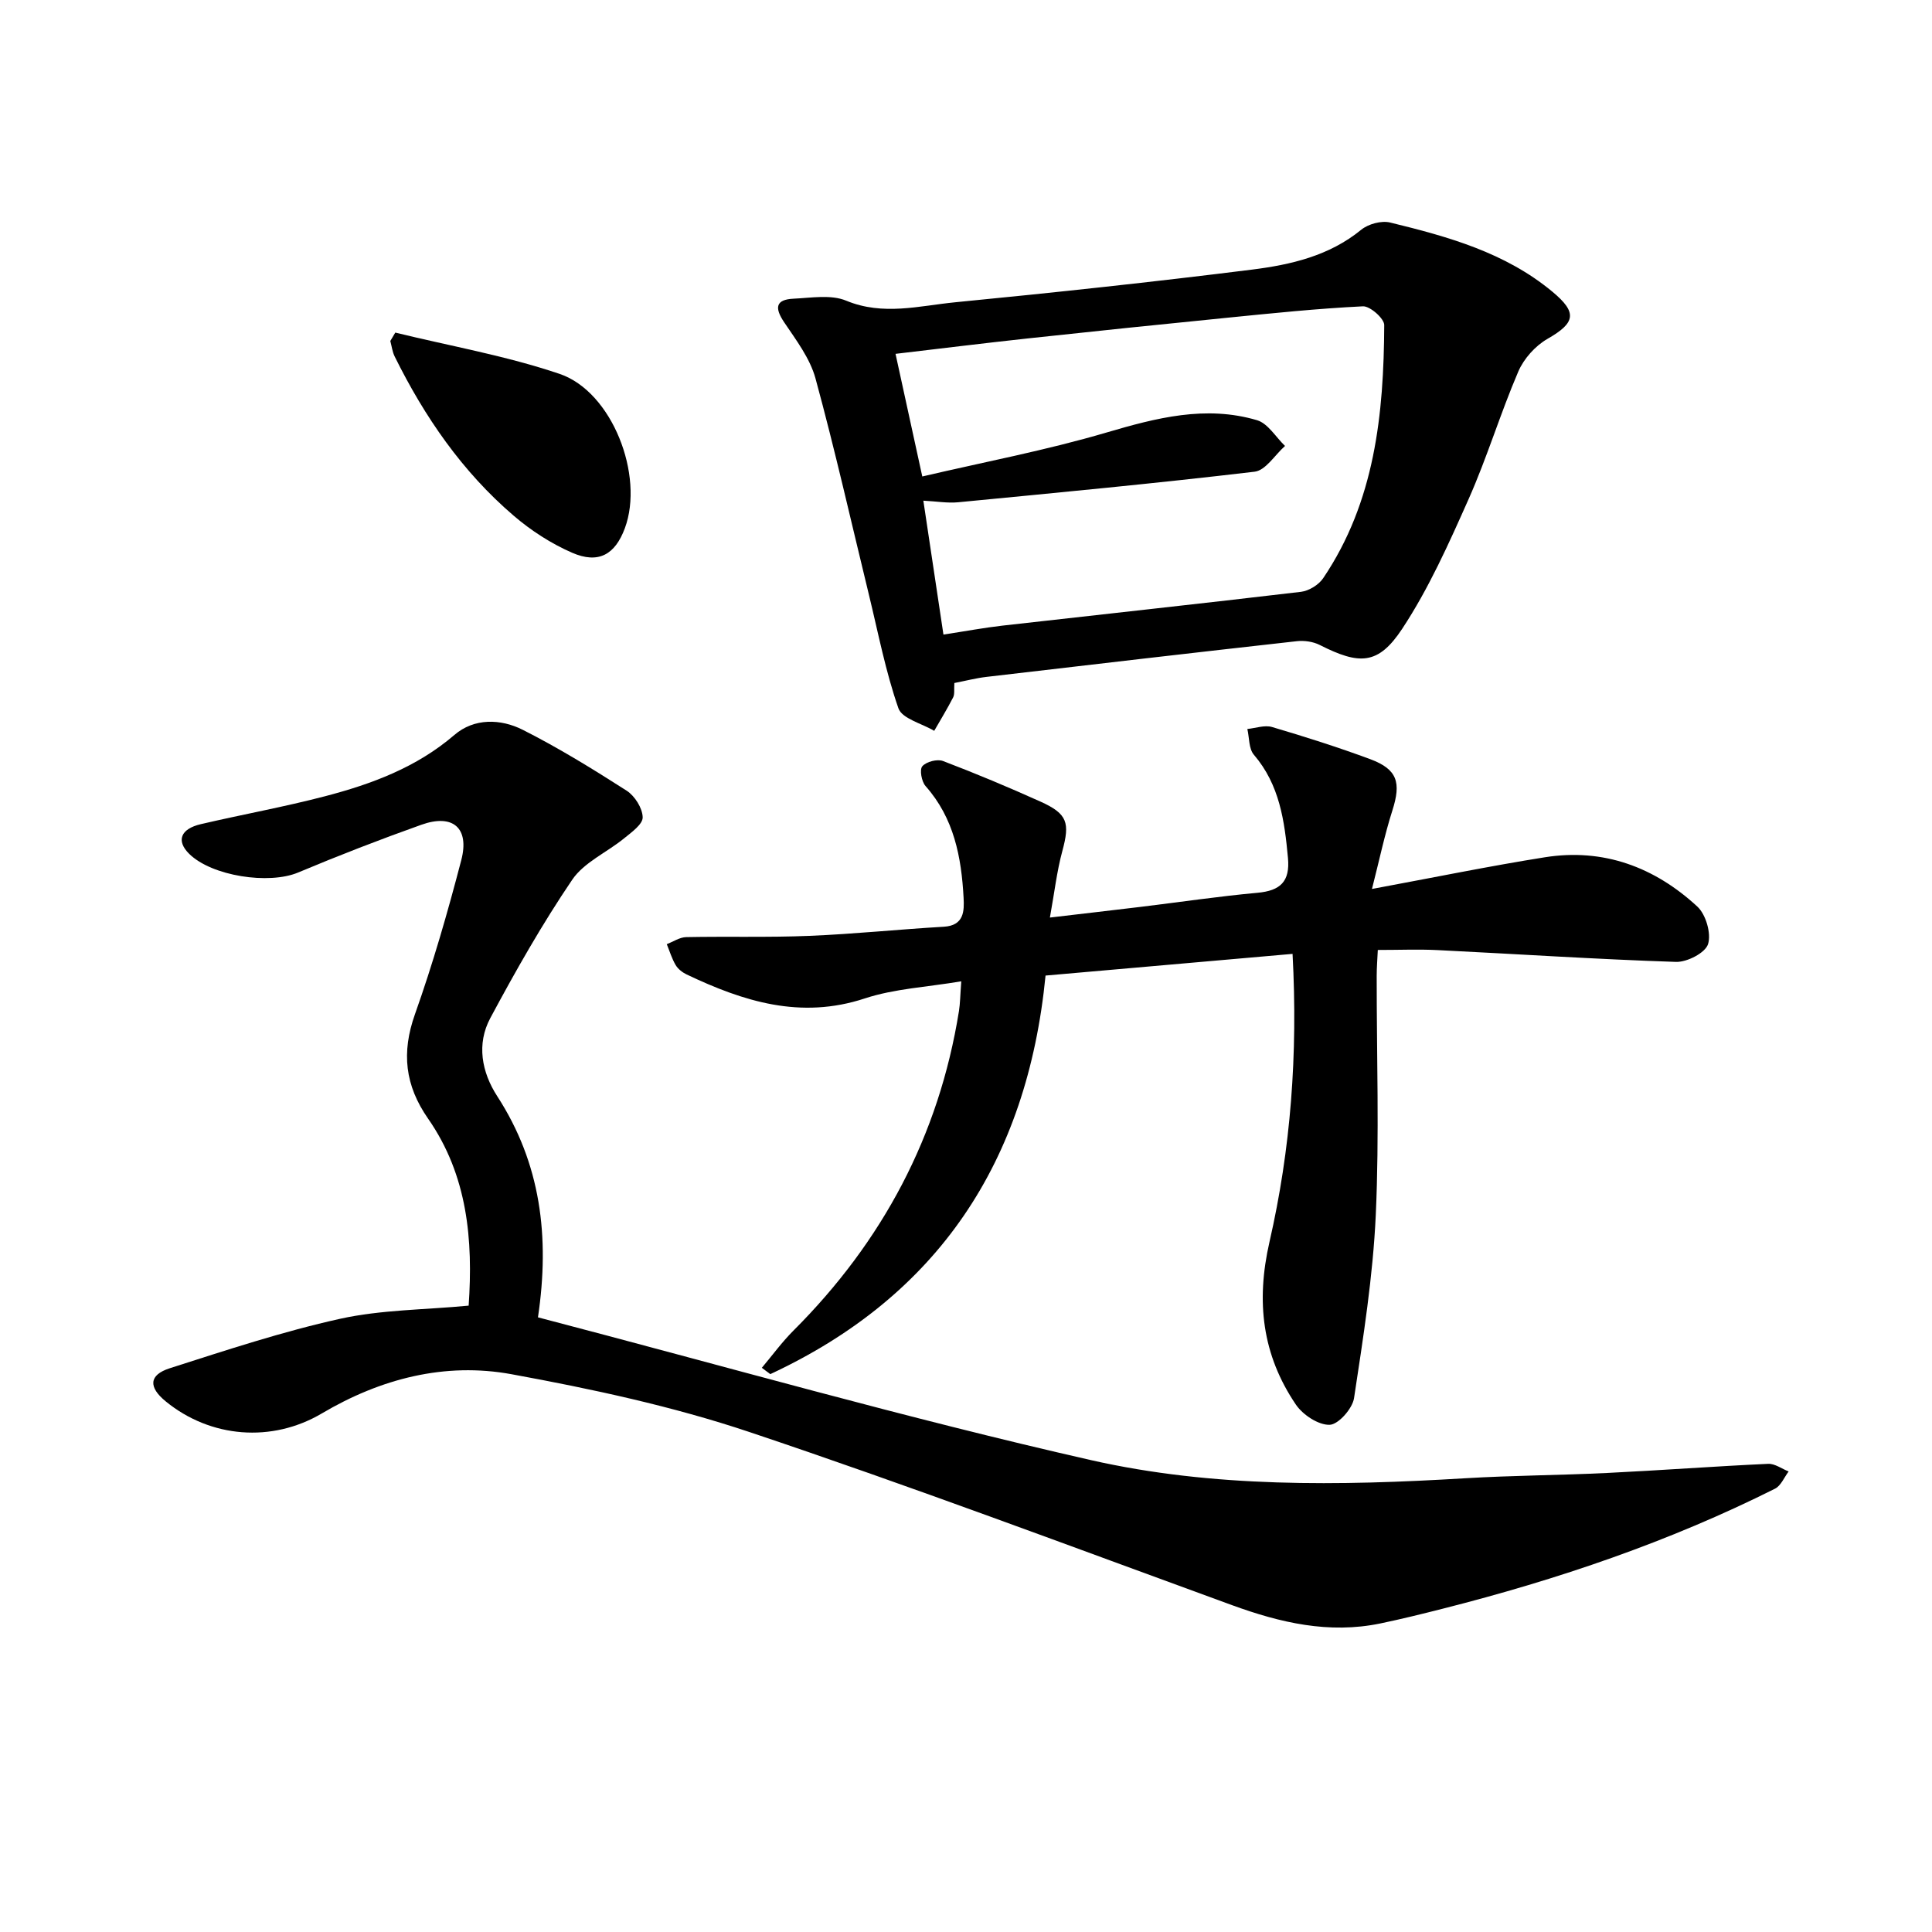
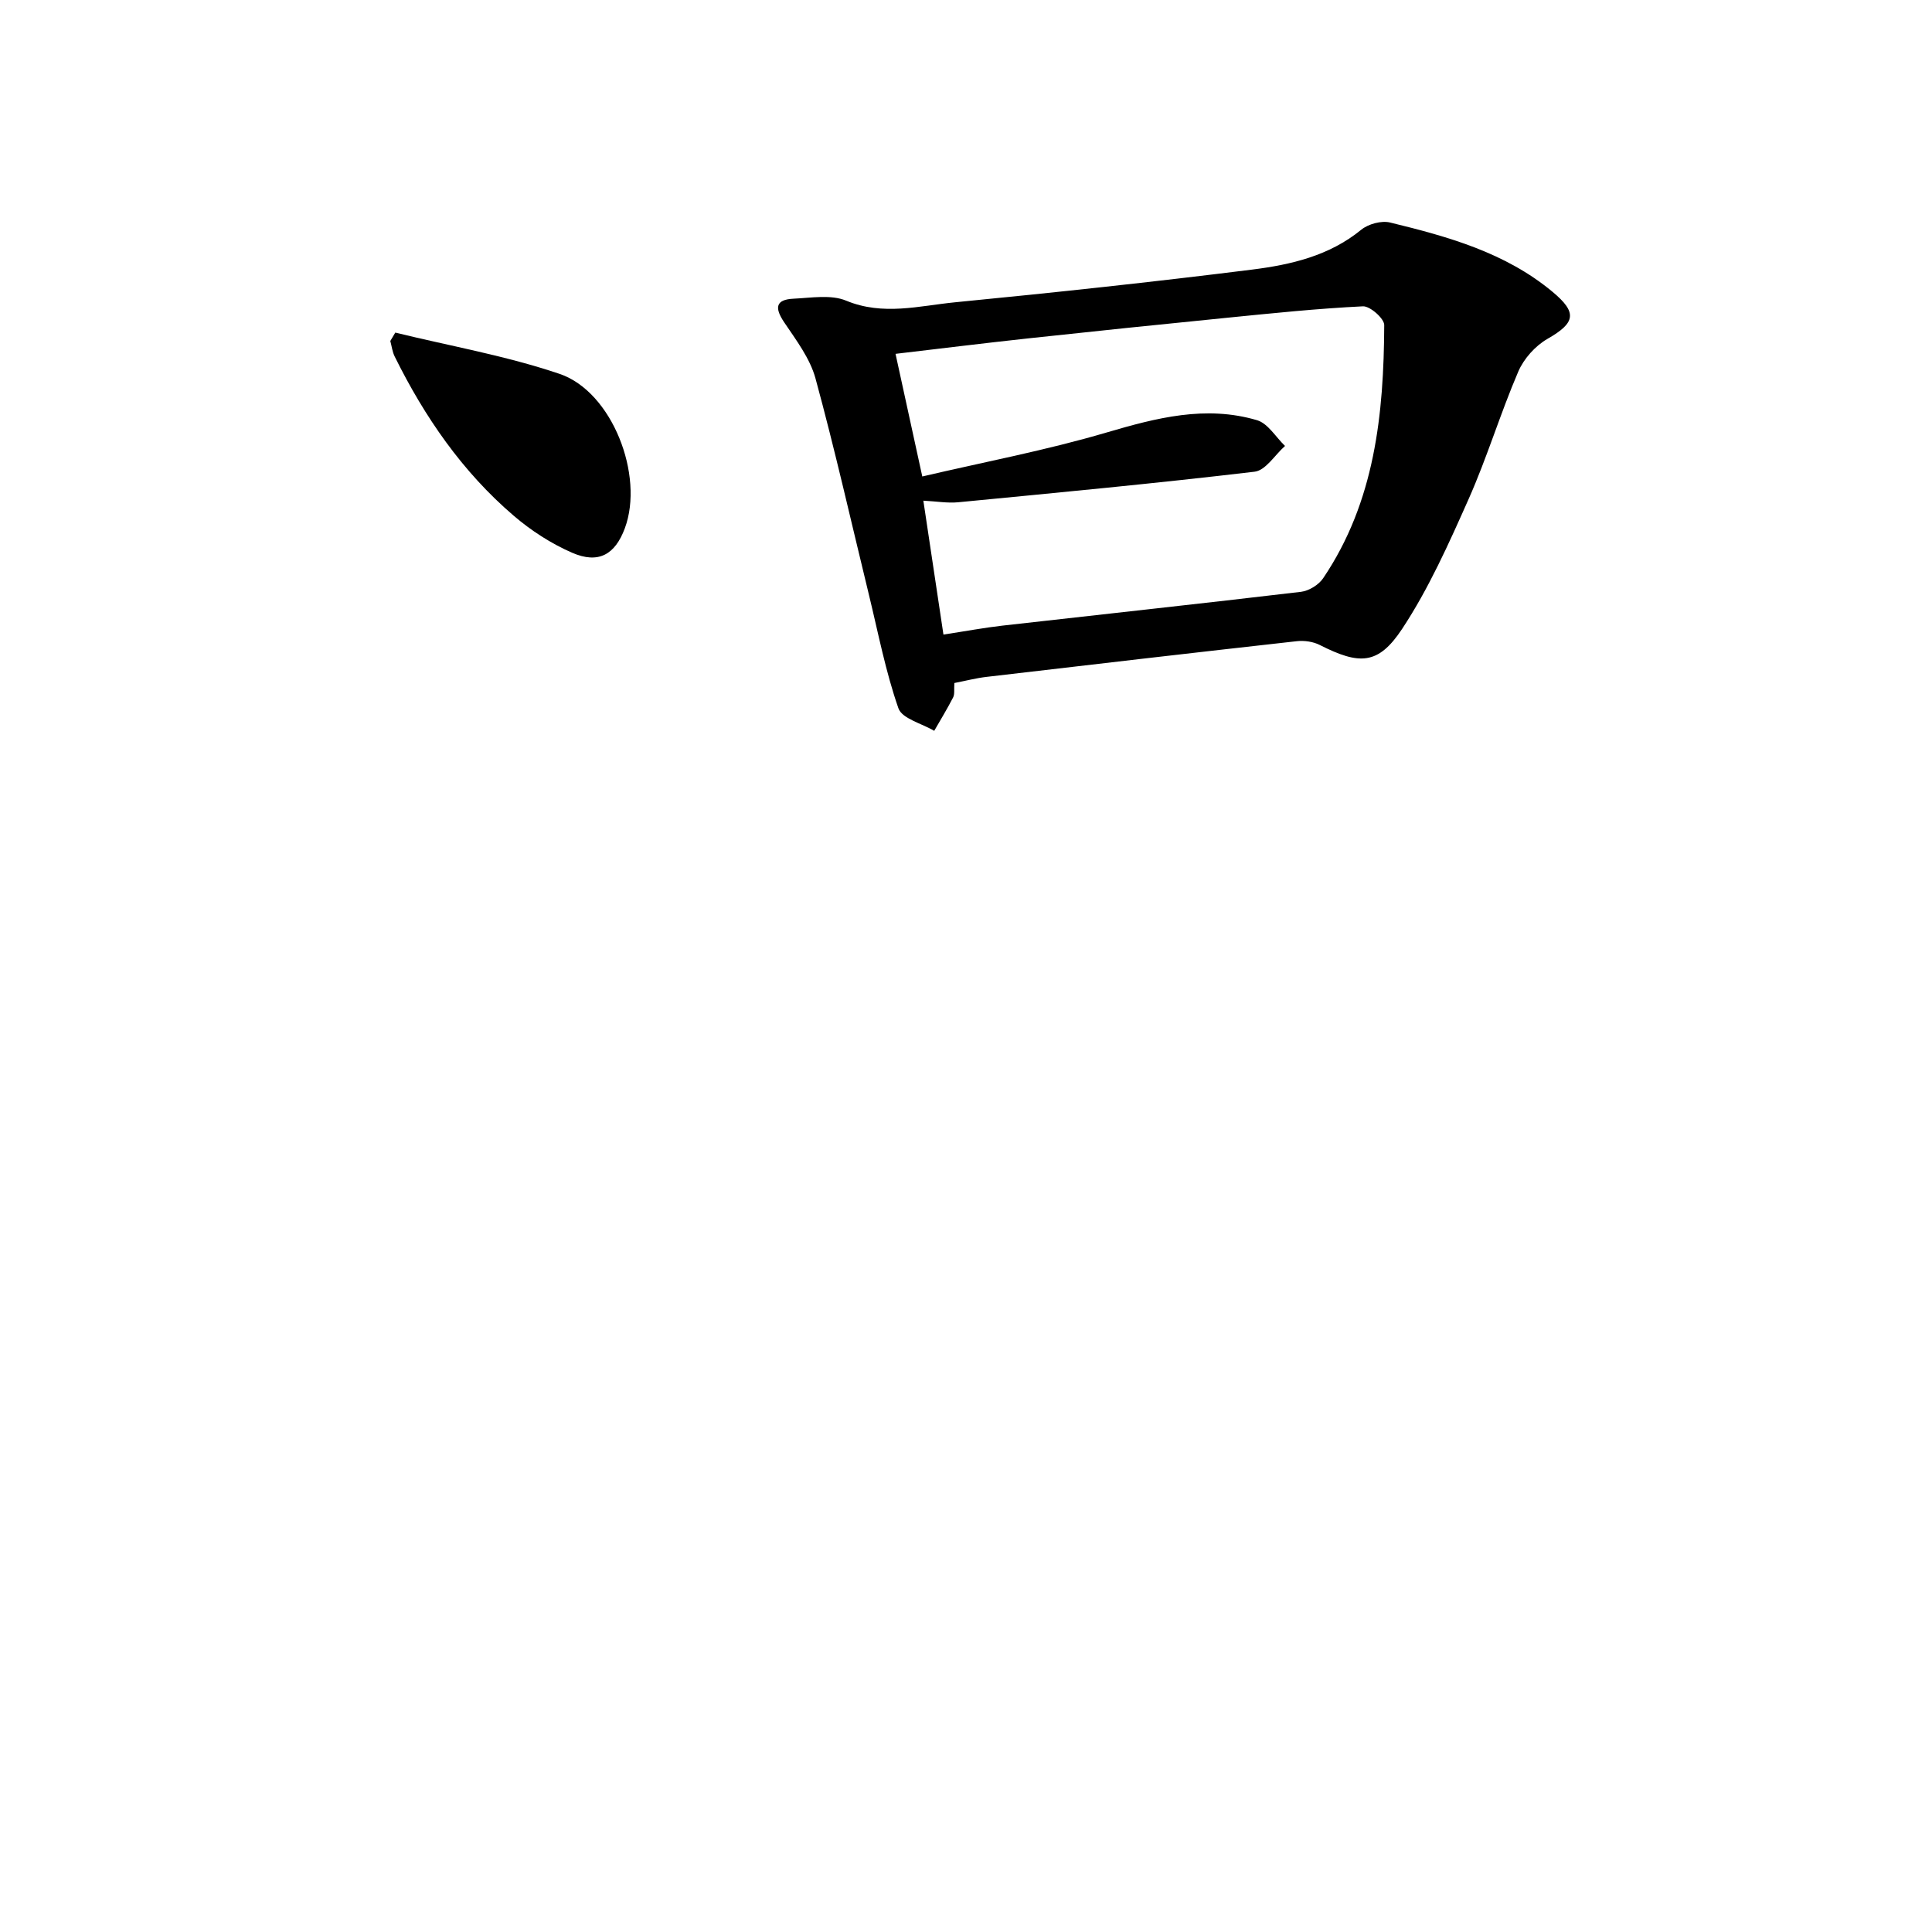
<svg xmlns="http://www.w3.org/2000/svg" enable-background="new 0 0 400 400" viewBox="0 0 400 400">
-   <path d="m111.38 272.74c38.38 10.03 76.16 20.86 114.44 29.55 25.34 5.75 51.51 5.33 77.5 3.77 9.79-.59 19.62-.62 29.42-1.1 11.12-.54 22.23-1.38 33.35-1.89 1.38-.06 2.82 1.03 4.23 1.58-.92 1.21-1.59 2.94-2.81 3.56-21.92 10.99-44.99 18.81-68.71 24.83-4.32 1.1-8.66 2.17-13.02 3.08-10.65 2.2-20.69-.14-30.7-3.79-33.24-12.13-66.37-24.6-99.91-35.84-15.97-5.35-32.65-8.93-49.25-11.97-13.8-2.53-27.1.91-39.28 8.11-10.33 6.11-23.05 5.1-32.33-2.49-3.59-2.93-3.52-5.46.84-6.86 11.66-3.73 23.34-7.6 35.27-10.24 8.51-1.88 17.44-1.85 26.61-2.72.93-13.56-.2-26.94-8.4-38.72-4.79-6.87-5.54-13.67-2.72-21.61 3.71-10.45 6.79-21.16 9.59-31.9 1.75-6.69-1.75-9.66-8.27-7.33-8.59 3.06-17.11 6.36-25.52 9.89-6.04 2.53-17.85.75-22.54-3.87-2.71-2.67-1.84-5.16 2.42-6.15 8.56-2 17.23-3.56 25.72-5.78 9.67-2.53 18.93-5.96 26.77-12.69 4.09-3.52 9.57-3.37 14.15-1.06 7.41 3.74 14.51 8.12 21.51 12.6 1.68 1.08 3.28 3.61 3.32 5.51.04 1.44-2.31 3.11-3.86 4.37-3.56 2.91-8.28 4.95-10.73 8.56-6.22 9.17-11.72 18.87-16.96 28.65-2.87 5.35-1.8 11.18 1.45 16.19 8.98 13.87 10.91 29.01 8.42 45.76z" />
-   <path d="m267.61 197.49c-17.37 1.53-34.06 2.99-51.14 4.49-3.79 38.62-22.32 66.38-56.99 82.52-.58-.44-1.17-.88-1.75-1.31 2.17-2.58 4.17-5.33 6.54-7.7 18.45-18.43 30.13-40.33 34.27-66.15.25-1.59.26-3.22.48-6.17-7.1 1.2-13.82 1.52-19.96 3.54-13.31 4.39-25.16.63-36.92-4.97-.87-.42-1.77-1.12-2.25-1.93-.79-1.34-1.25-2.88-1.84-4.33 1.33-.51 2.66-1.43 4.01-1.46 8.5-.17 17.01.09 25.49-.26 9.29-.38 18.56-1.35 27.85-1.89 4.22-.24 4.25-3.28 4.1-6.01-.45-8.4-1.98-16.48-7.88-23.12-.82-.93-1.27-3.41-.66-4.1.82-.94 3.09-1.54 4.28-1.08 6.8 2.59 13.53 5.41 20.17 8.4 5.63 2.53 6.12 4.39 4.54 10.22-1.15 4.23-1.64 8.63-2.58 13.79 7.03-.83 12.9-1.5 18.77-2.21 8.08-.98 16.13-2.18 24.23-2.92 4.69-.43 6.74-2.31 6.29-7.19-.71-7.71-1.73-15.17-7.06-21.39-1.07-1.25-.93-3.53-1.35-5.33 1.71-.17 3.58-.86 5.11-.41 6.84 2.02 13.65 4.18 20.34 6.66 5.63 2.1 6.42 4.84 4.58 10.61-1.62 5.07-2.71 10.32-4.23 16.26 12.99-2.41 24.35-4.74 35.79-6.56 12.13-1.93 22.73 2.03 31.58 10.21 1.77 1.64 2.91 5.58 2.21 7.78-.58 1.81-4.35 3.75-6.65 3.67-16.45-.54-32.87-1.63-49.31-2.44-3.96-.2-7.93-.03-12.41-.03-.08 1.85-.23 3.6-.23 5.36-.02 16.5.56 33.02-.19 49.49-.58 12.7-2.59 25.35-4.5 37.94-.33 2.17-3.25 5.47-5.05 5.52-2.33.07-5.55-2.06-6.99-4.18-6.98-10.3-8.3-21.33-5.46-33.72 4.38-19.14 5.89-38.7 4.77-59.6z" />
  <path d="m197.59 141.41c-.09 1.35.09 2.3-.25 2.97-1.21 2.36-2.6 4.63-3.92 6.93-2.56-1.52-6.65-2.51-7.41-4.66-2.65-7.59-4.18-15.58-6.09-23.43-3.65-14.97-7.03-30.01-11.08-44.87-1.14-4.17-4.01-7.94-6.49-11.63-2.02-3-1.78-4.71 1.96-4.88 3.64-.17 7.73-.9 10.88.41 7.66 3.17 15.13 1.06 22.6.33 20.5-2 40.98-4.2 61.42-6.76 8.03-1.01 15.98-2.83 22.61-8.25 1.47-1.2 4.18-1.94 5.99-1.5 11.96 2.91 23.81 6.2 33.58 14.31 5.23 4.34 4.81 6.45-.99 9.77-2.53 1.45-4.92 4.12-6.06 6.79-3.72 8.67-6.45 17.77-10.28 26.39-4.09 9.19-8.25 18.52-13.76 26.87-4.98 7.53-8.87 7.48-17.07 3.33-1.37-.69-3.18-.95-4.72-.78-21.45 2.39-42.89 4.89-64.33 7.4-2.12.25-4.21.8-6.59 1.26zm-6.64-42.76c12.73-2.98 25.6-5.41 38.1-9.09 10.37-3.05 20.57-5.7 31.21-2.56 2.26.67 3.88 3.5 5.79 5.33-2.09 1.85-4.01 5.06-6.29 5.33-20.43 2.42-40.91 4.35-61.39 6.33-2.19.21-4.44-.19-7.2-.33 1.43 9.53 2.77 18.45 4.16 27.72 4.7-.72 8.44-1.42 12.21-1.85 20.61-2.34 41.23-4.56 61.82-7 1.64-.2 3.66-1.44 4.59-2.82 10.71-15.86 12.55-33.98 12.64-52.41.01-1.35-2.94-3.95-4.41-3.88-9.43.46-18.84 1.44-28.24 2.38-13.7 1.36-27.39 2.78-41.08 4.26-9.34 1.01-18.66 2.17-27.45 3.2 1.77 8.1 3.49 16 5.54 25.39z" />
  <path d="m81.84 68.86c11.36 2.78 22.98 4.81 34.02 8.55 10.89 3.69 17.56 21.03 13.51 31.95-2.03 5.48-5.47 7.45-10.94 5.07-4.33-1.89-8.49-4.58-12.09-7.67-10.63-9.1-18.44-20.45-24.62-32.94-.49-.98-.62-2.14-.91-3.22.34-.58.68-1.16 1.03-1.74z" />
</svg>